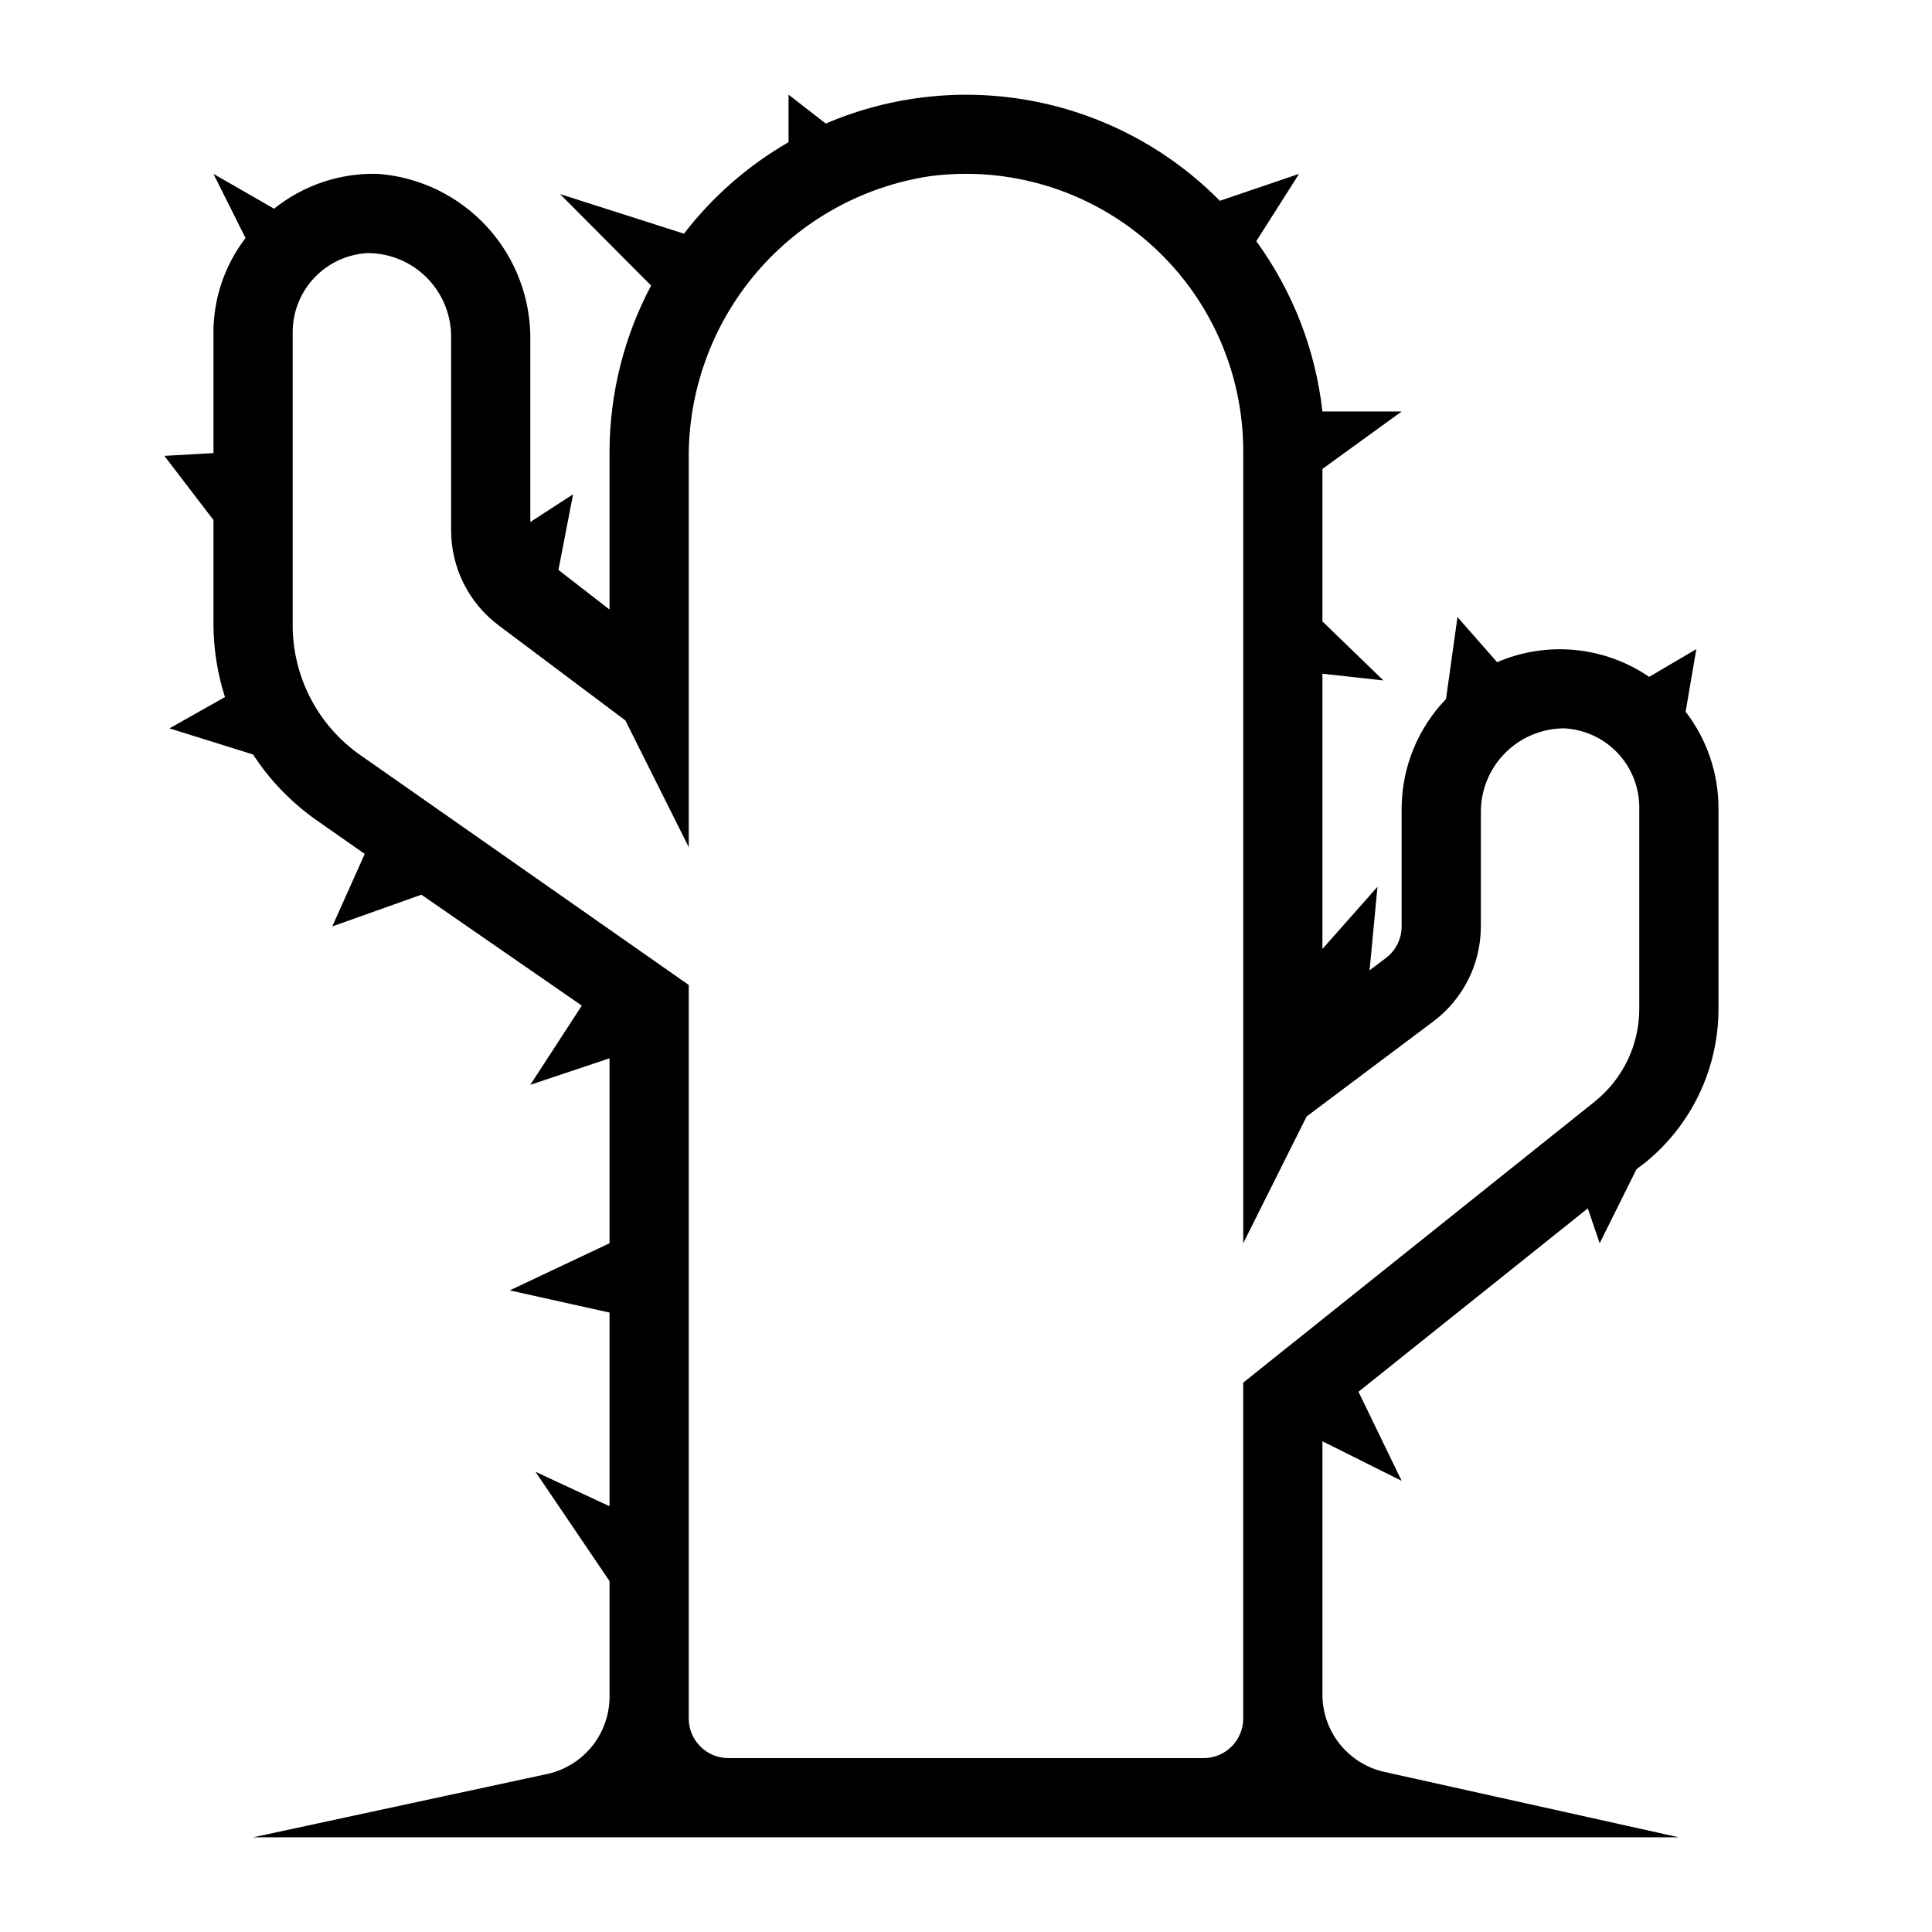
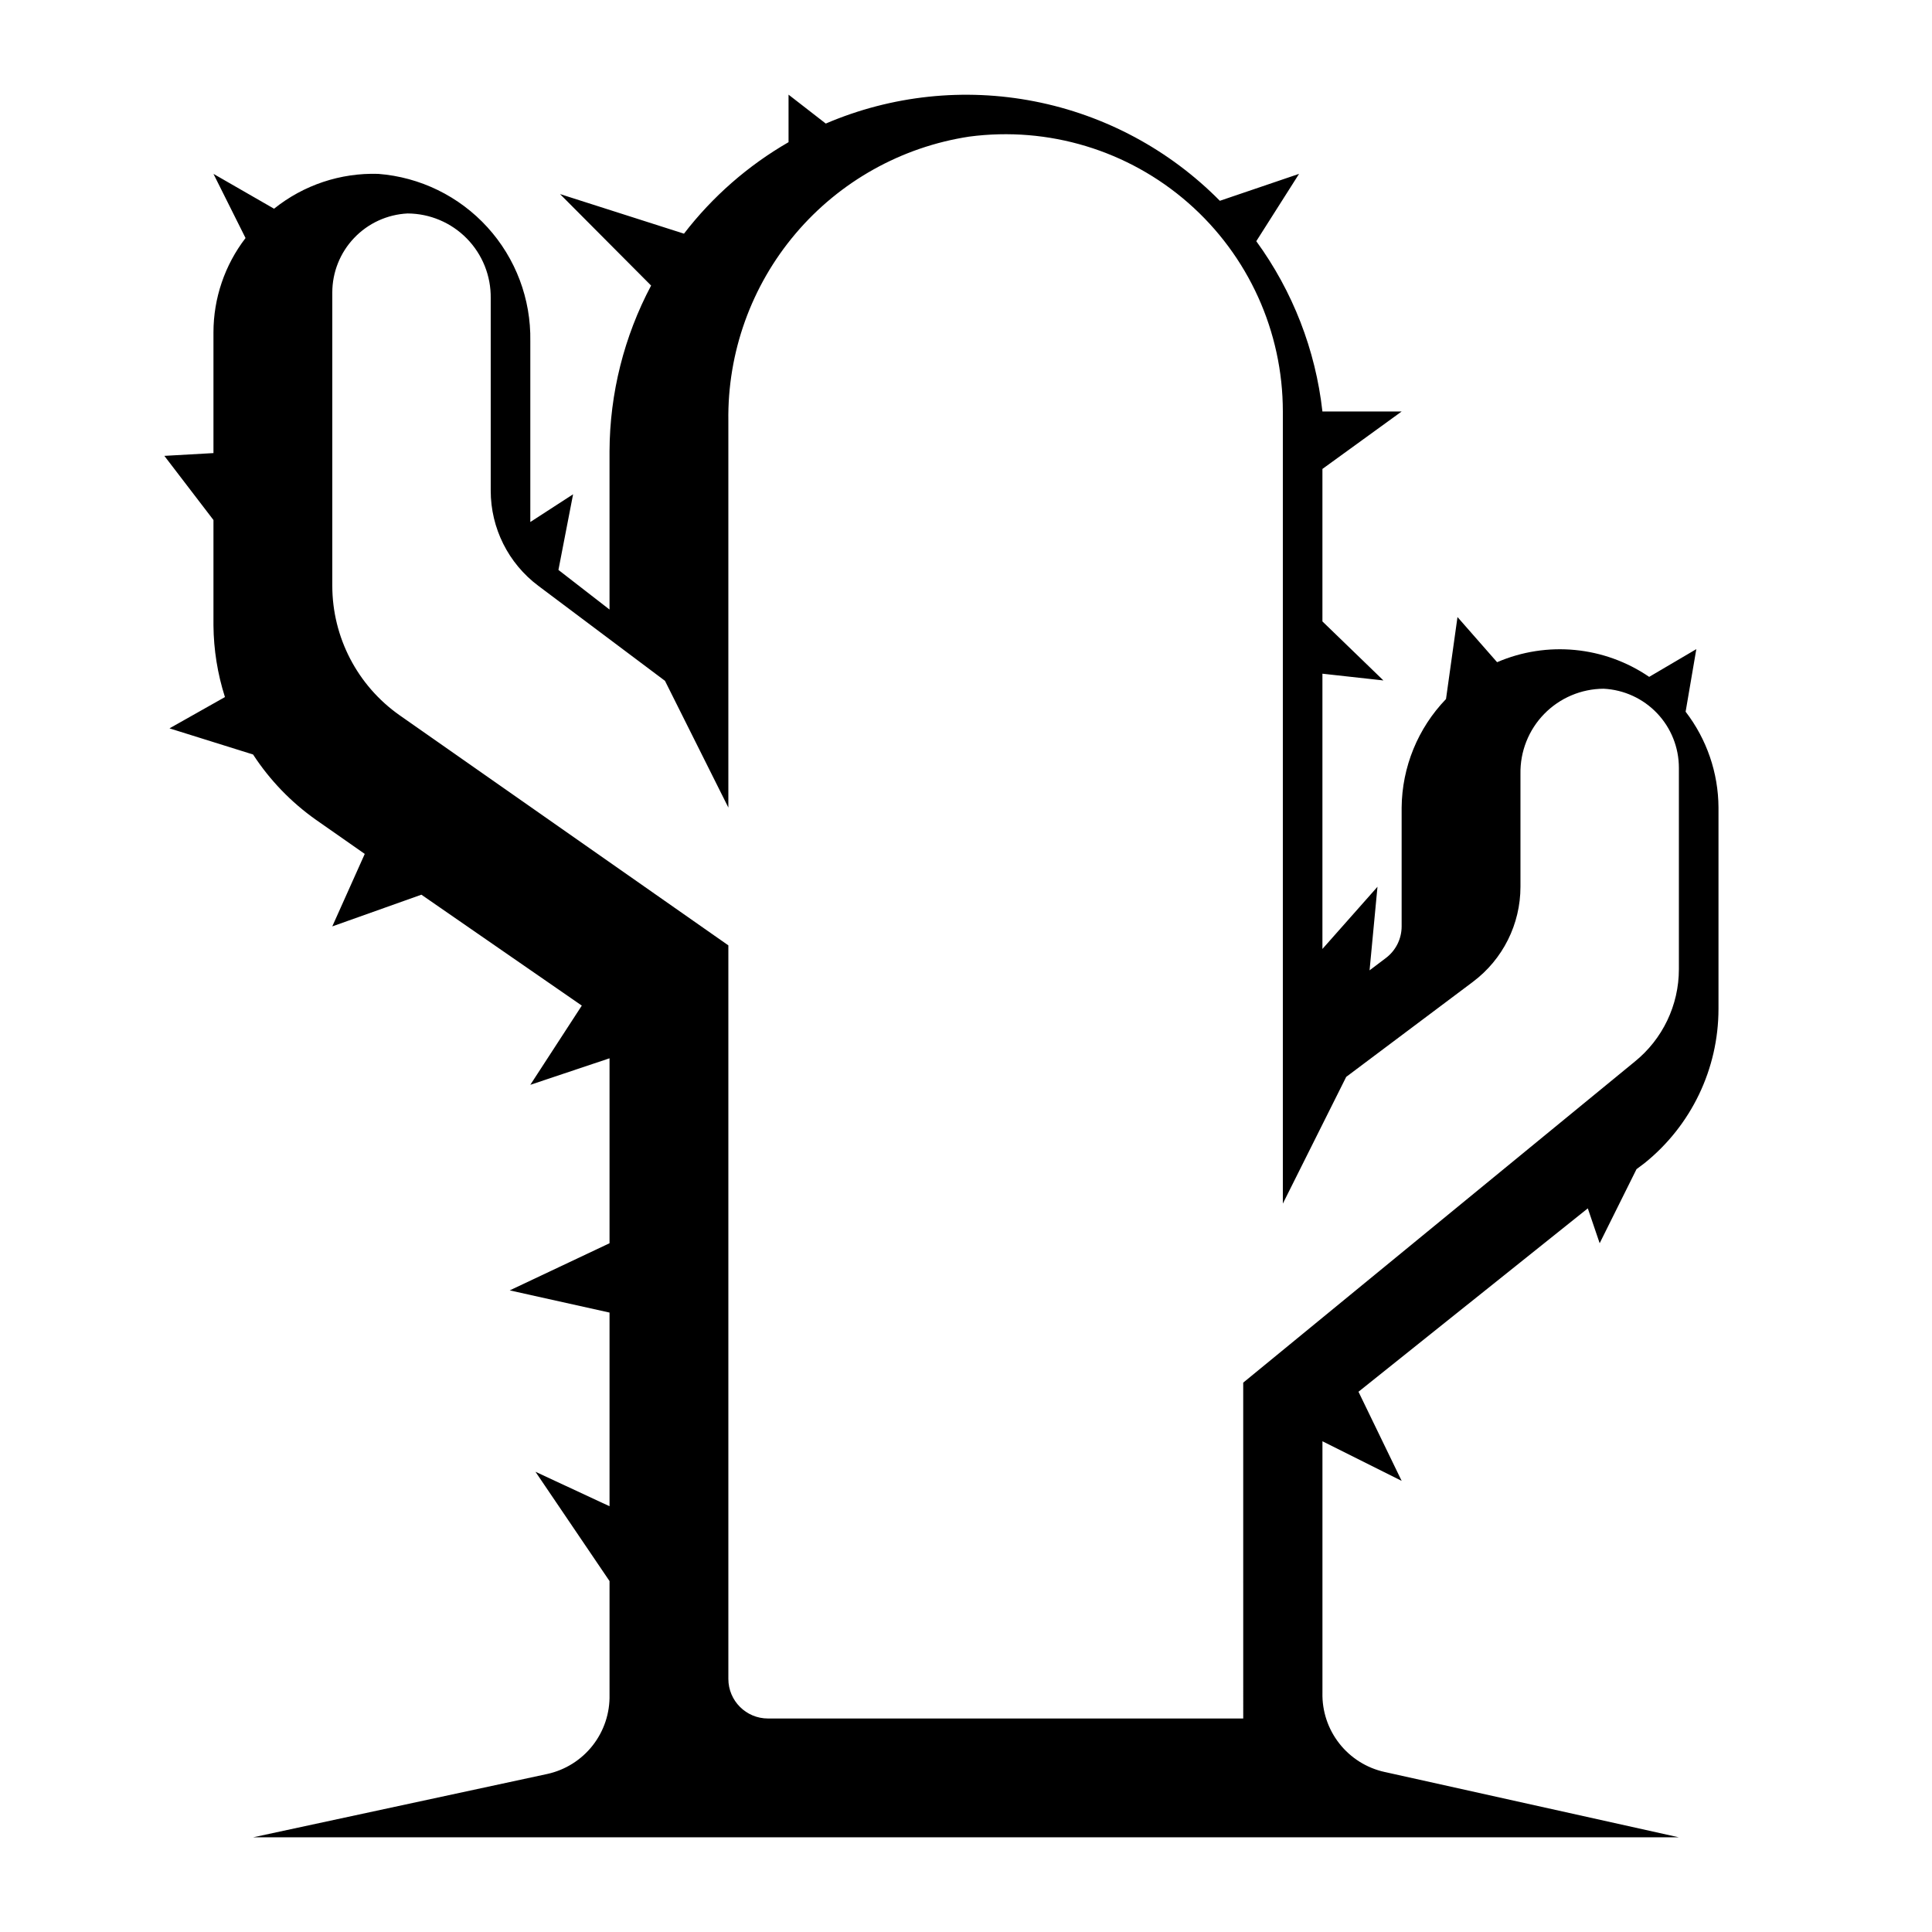
<svg xmlns="http://www.w3.org/2000/svg" fill="#000000" width="800px" height="800px" version="1.1" viewBox="144 144 512 512">
-   <path d="m567.93 473.47 9.762-19.629 2.098-1.574h0.004c12.41-9.965 19.629-25.02 19.625-40.934v-53.32c-0.043-9.195-3.106-18.117-8.711-25.402l2.836-16.582-12.492 7.348c-11.883-8.117-27.09-9.582-40.305-3.887l-10.496-11.965-3.043 21.727c-7.453 7.731-11.66 18.023-11.758 28.762v31.488c0 3.301-1.555 6.414-4.195 8.395l-4.305 3.254 2.098-22.148-14.59 16.48v-72.945l16.164 1.785-16.164-15.641v-40.41l20.992-15.219h-20.992c-1.82-16.312-7.863-31.867-17.527-45.133l11.336-17.844-20.992 7.137c-13.336-13.508-30.434-22.688-49.062-26.34-18.625-3.652-37.922-1.605-55.371 5.871l-9.867-7.66v12.594c-10.738 6.188-20.152 14.426-27.711 24.246l-32.852-10.496 24.141 24.246c-7.172 13.516-10.953 28.574-11.02 43.875v41.984l-13.539-10.496 3.883-20.047-11.336 7.348v-47.969c0.191-11.129-3.871-21.914-11.363-30.145-7.492-8.234-17.844-13.293-28.941-14.148-10.008-0.312-19.801 2.965-27.605 9.234l-16.059-9.234 8.5 17.004c-5.504 7.164-8.492 15.945-8.5 24.98v32.012l-13.016 0.734 13.016 17.004v27.922c0.055 6.449 1.082 12.852 3.043 18.996l-14.695 8.293 22.148 6.926c4.414 6.777 10.078 12.656 16.688 17.32l12.91 9.027-8.605 19.207 23.617-8.398 42.508 29.391-13.645 20.992 20.992-7.031v49.016l-26.449 12.492 26.449 5.879v51.324l-19.629-9.133 19.629 28.965v30.125c0.113 4.867-1.469 9.621-4.477 13.453-3.004 3.828-7.25 6.492-12.004 7.539l-77.984 16.793h377.86l-77.984-17.32v0.004c-4.754-1.047-9-3.711-12.004-7.543-3.008-3.828-4.59-8.582-4.477-13.449v-66.652l20.992 10.496-11.441-23.617 60.773-48.598zm-94.465 36.945 0.004 89.004c0 2.785-1.109 5.453-3.074 7.422-1.969 1.969-4.641 3.074-7.422 3.074h-125.95c-5.797 0-10.496-4.699-10.496-10.496v-194.39l-87.117-60.98c-11.18-7.856-17.836-20.66-17.844-34.32v-77.672c-0.008-5.391 2.059-10.578 5.773-14.484 3.711-3.91 8.785-6.238 14.168-6.508 5.91 0.027 11.566 2.414 15.703 6.633 4.141 4.219 6.422 9.918 6.34 15.828v51.012c0 9.91 4.664 19.242 12.594 25.191l33.586 25.191 16.797 33.586v-102.44c-0.258-18.152 6.062-35.781 17.793-49.637 11.73-13.852 28.078-22.988 46.023-25.727 20.984-2.781 42.152 3.625 58.074 17.578 15.926 13.949 25.055 34.094 25.055 55.266v209.92l16.793-33.586 33.586-25.191v-0.004c7.93-5.945 12.594-15.277 12.594-25.188v-29.914c-0.109-5.93 2.16-11.656 6.301-15.895 4.144-4.242 9.812-6.644 15.742-6.672 5.383 0.27 10.457 2.598 14.172 6.508 3.711 3.906 5.777 9.094 5.769 14.484v53.32c0.008 9.543-4.316 18.578-11.754 24.559z" />
+   <path d="m567.93 473.47 9.762-19.629 2.098-1.574h0.004c12.41-9.965 19.629-25.02 19.625-40.934v-53.32c-0.043-9.195-3.106-18.117-8.711-25.402l2.836-16.582-12.492 7.348c-11.883-8.117-27.09-9.582-40.305-3.887l-10.496-11.965-3.043 21.727c-7.453 7.731-11.66 18.023-11.758 28.762v31.488c0 3.301-1.555 6.414-4.195 8.395l-4.305 3.254 2.098-22.148-14.59 16.48v-72.945l16.164 1.785-16.164-15.641v-40.41l20.992-15.219h-20.992c-1.82-16.312-7.863-31.867-17.527-45.133l11.336-17.844-20.992 7.137c-13.336-13.508-30.434-22.688-49.062-26.34-18.625-3.652-37.922-1.605-55.371 5.871l-9.867-7.66v12.594c-10.738 6.188-20.152 14.426-27.711 24.246l-32.852-10.496 24.141 24.246c-7.172 13.516-10.953 28.574-11.02 43.875v41.984l-13.539-10.496 3.883-20.047-11.336 7.348v-47.969c0.191-11.129-3.871-21.914-11.363-30.145-7.492-8.234-17.844-13.293-28.941-14.148-10.008-0.312-19.801 2.965-27.605 9.234l-16.059-9.234 8.5 17.004c-5.504 7.164-8.492 15.945-8.5 24.98v32.012l-13.016 0.734 13.016 17.004v27.922c0.055 6.449 1.082 12.852 3.043 18.996l-14.695 8.293 22.148 6.926c4.414 6.777 10.078 12.656 16.688 17.32l12.91 9.027-8.605 19.207 23.617-8.398 42.508 29.391-13.645 20.992 20.992-7.031v49.016l-26.449 12.492 26.449 5.879v51.324l-19.629-9.133 19.629 28.965v30.125c0.113 4.867-1.469 9.621-4.477 13.453-3.004 3.828-7.25 6.492-12.004 7.539l-77.984 16.793h377.86l-77.984-17.32v0.004c-4.754-1.047-9-3.711-12.004-7.543-3.008-3.828-4.59-8.582-4.477-13.449v-66.652l20.992 10.496-11.441-23.617 60.773-48.598zm-94.465 36.945 0.004 89.004h-125.95c-5.797 0-10.496-4.699-10.496-10.496v-194.39l-87.117-60.98c-11.18-7.856-17.836-20.66-17.844-34.32v-77.672c-0.008-5.391 2.059-10.578 5.773-14.484 3.711-3.91 8.785-6.238 14.168-6.508 5.91 0.027 11.566 2.414 15.703 6.633 4.141 4.219 6.422 9.918 6.34 15.828v51.012c0 9.91 4.664 19.242 12.594 25.191l33.586 25.191 16.797 33.586v-102.44c-0.258-18.152 6.062-35.781 17.793-49.637 11.73-13.852 28.078-22.988 46.023-25.727 20.984-2.781 42.152 3.625 58.074 17.578 15.926 13.949 25.055 34.094 25.055 55.266v209.92l16.793-33.586 33.586-25.191v-0.004c7.93-5.945 12.594-15.277 12.594-25.188v-29.914c-0.109-5.93 2.16-11.656 6.301-15.895 4.144-4.242 9.812-6.644 15.742-6.672 5.383 0.27 10.457 2.598 14.172 6.508 3.711 3.906 5.777 9.094 5.769 14.484v53.32c0.008 9.543-4.316 18.578-11.754 24.559z" />
</svg>